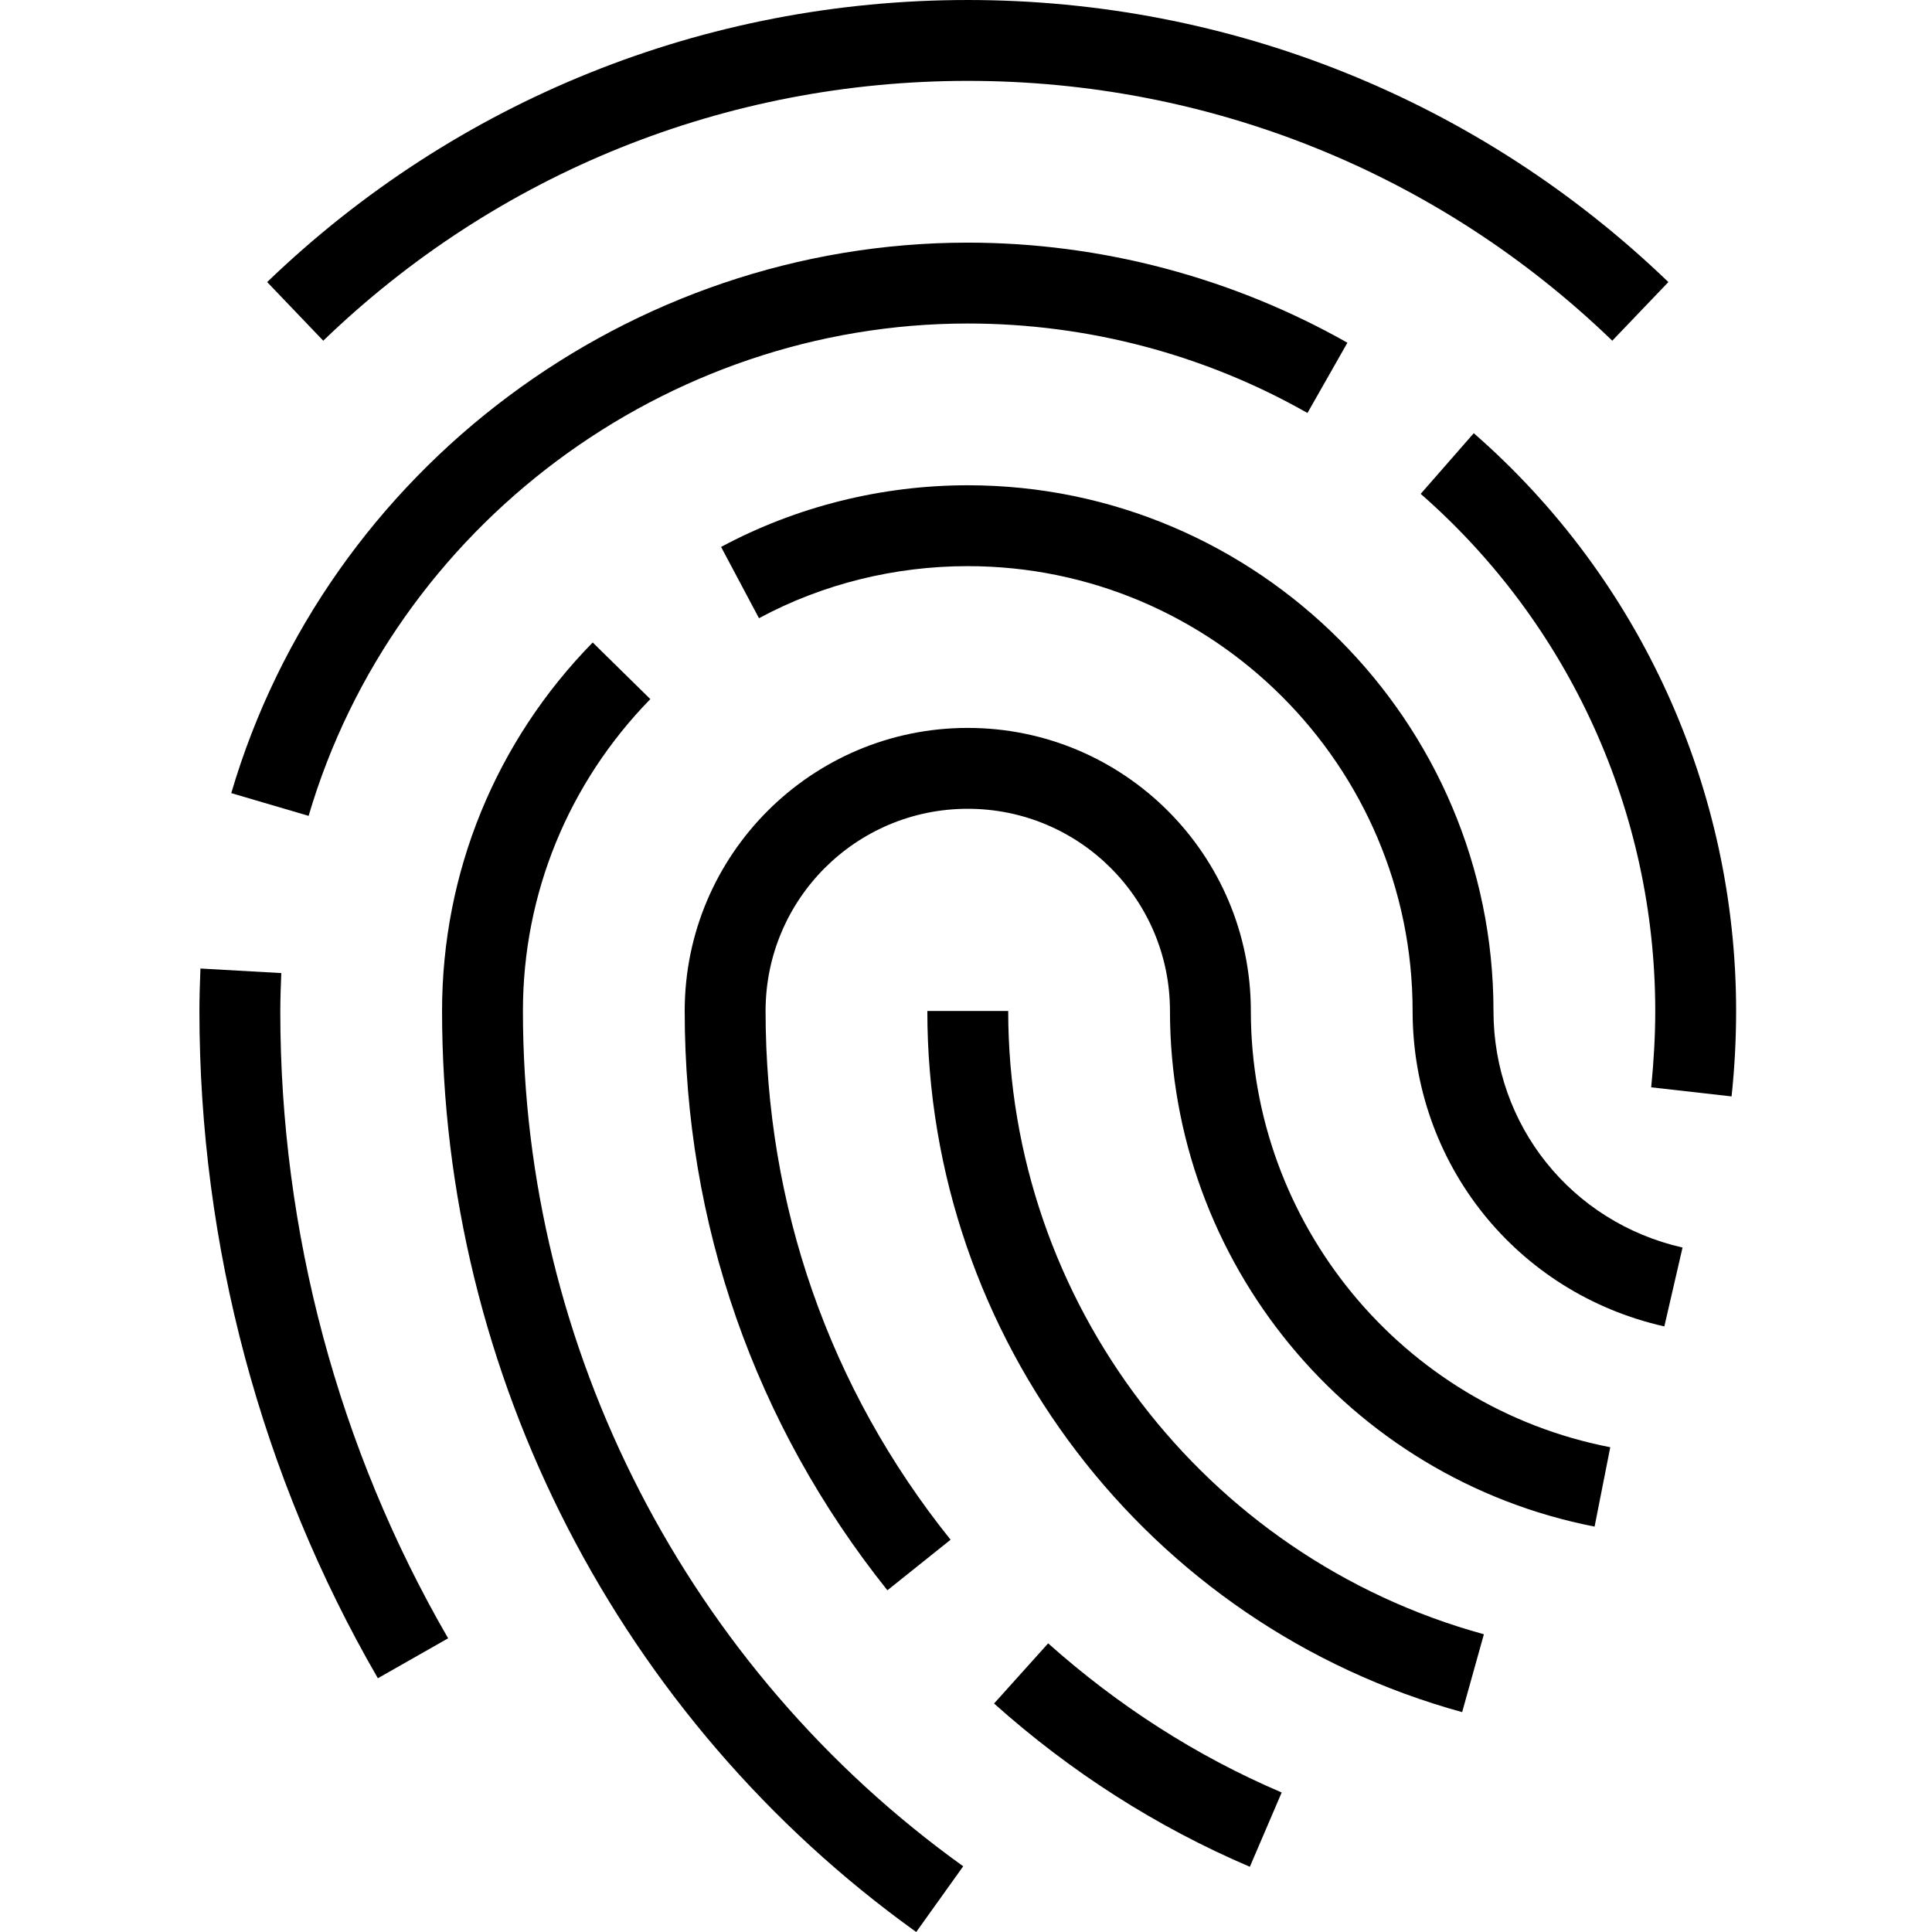
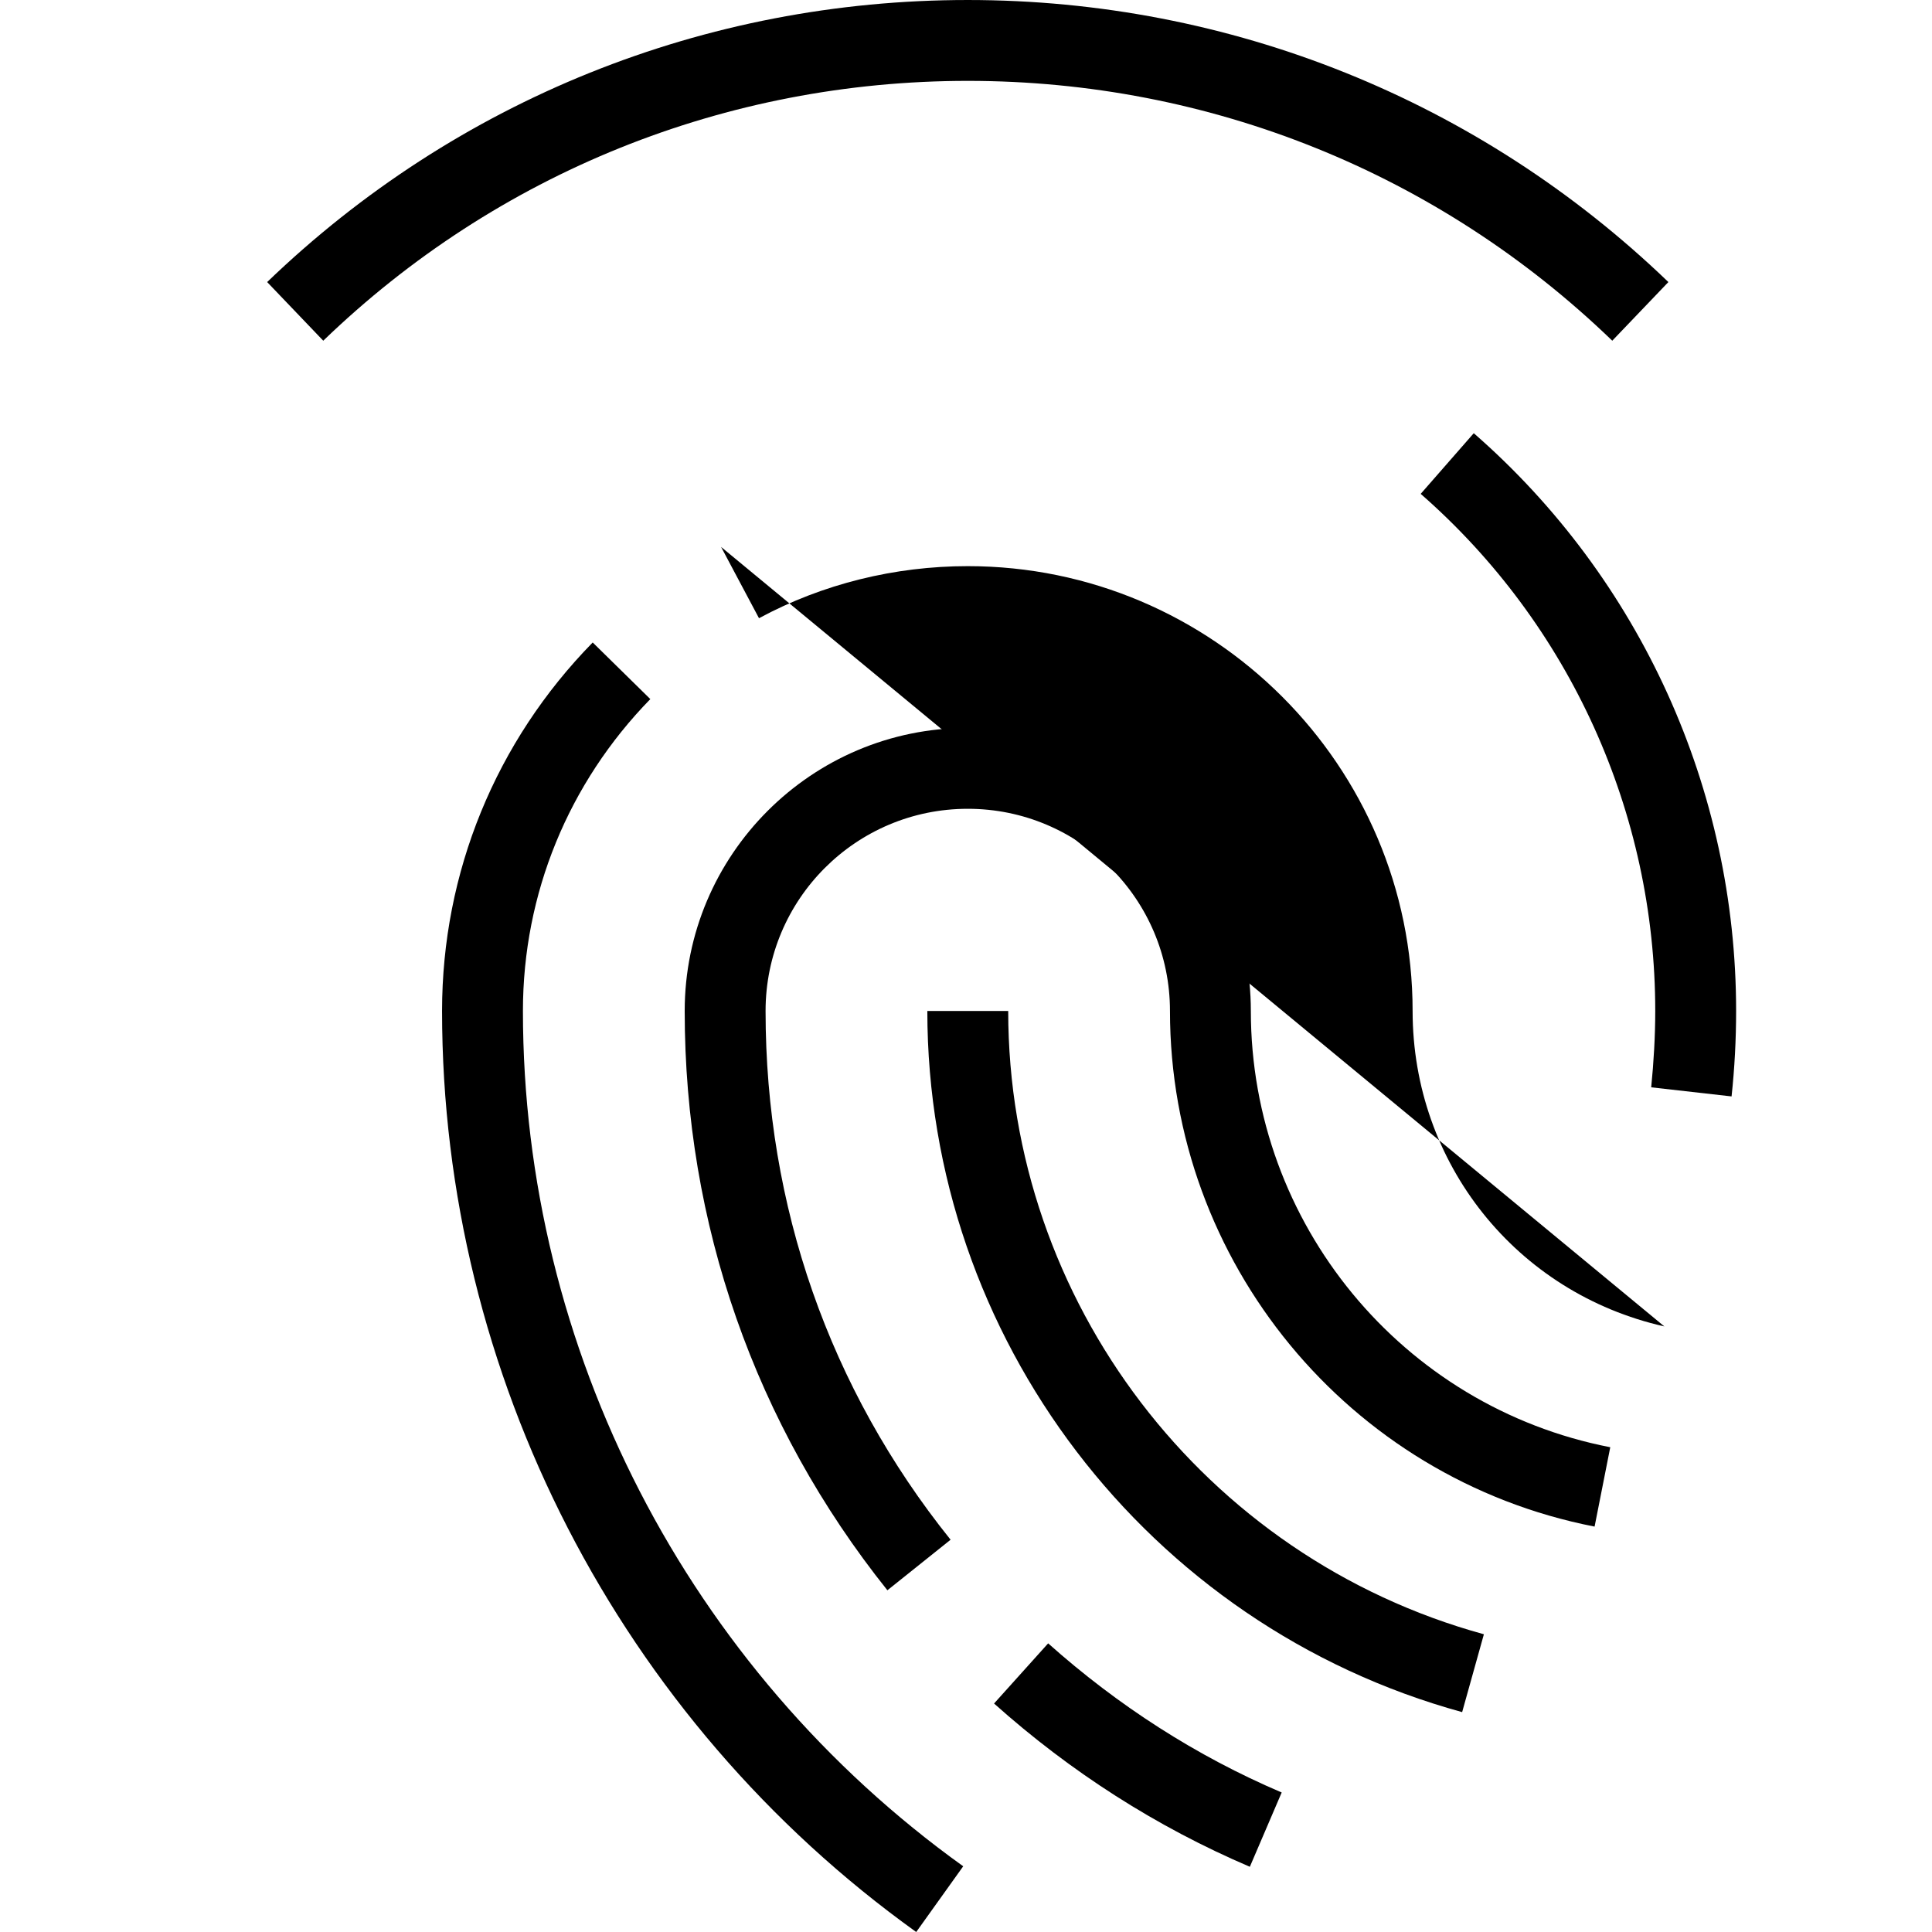
<svg xmlns="http://www.w3.org/2000/svg" height="509pt" viewBox="-52 0 509 509.6" width="509pt">
  <path d="m333.367 451.602c-83.066-22.801-141.066-98.801-141.066-184.934h21.332c0 76.531 51.602 144.133 125.469 164.398zm0 0" />
  <path d="m181.766 419.465c-34.934-43.73-53.465-96.664-53.465-152.797 0-41.203 33.465-74.668 74.664-74.668 41.203 0 74.668 33.465 74.668 74.668 0 56 39.867 104.398 94.801 115.066l-4.133 20.934c-64.934-12.668-112-69.867-112-136 0-29.469-23.867-53.336-53.336-53.336-29.465 0-53.332 23.867-53.332 53.336 0 51.332 16.801 99.598 48.801 139.465zm0 0" />
  <path d="m277.367 492.398c-24.668-10.531-47.332-25.066-67.469-43.066l14.27-15.867c18.398 16.402 39.066 29.734 61.598 39.336zm0 0" />
  <path d="m189.367 509.602c-78.266-56.137-125.066-146.934-125.066-242.934 0-36.535 14.133-71.066 39.734-97.203l15.199 14.934c-21.602 22.137-33.602 51.336-33.602 82.27 0 89.199 43.469 173.465 116.133 225.598zm0 0" />
-   <path d="m386.699 349.867c-39.066-8.801-66.398-43.066-66.398-83.199 0-64.668-52.668-117.336-117.336-117.336-19.199 0-38.266 4.668-55.066 13.734l-10-18.801c19.867-10.664 42.402-16.266 65.066-16.266 76.402 0 138.668 62.266 138.668 138.668 0 30.133 20.535 55.73 49.867 62.398zm0 0" />
+   <path d="m386.699 349.867c-39.066-8.801-66.398-43.066-66.398-83.199 0-64.668-52.668-117.336-117.336-117.336-19.199 0-38.266 4.668-55.066 13.734l-10-18.801zm0 0" />
  <path d="m372.965 89.867c-45.863-44.266-106.266-68.535-170-68.535-63.73 0-124.133 24.27-170 68.535l-14.797-15.469c49.867-48 115.465-74.398 184.797-74.398 69.203 0 134.934 26.398 184.801 74.398zm0 0" />
  <path d="m404.434 289.199-21.199-2.398c.664-6.668 1.066-13.469 1.066-20.133 0-52.27-22.535-102-61.867-136.402l14-16c44 38.402 69.199 94 69.199 152.402 0 7.465-.398 15.066-1.199 22.531zm0 0" />
-   <path d="m29.102 215.199-20.402-6c25.199-85.598 105.066-145.199 194.266-145.199 35.07 0 69.734 9.199 100.137 26.398l-10.535 18.535c-27.199-15.469-58.133-23.602-89.602-23.602-79.73 0-151.332 53.336-173.863 129.867zm0 0" />
-   <path d="m47.367 442.668c-30.801-53.203-47.066-114.133-47.066-176 0-3.734.133-7.469.266-11.203l21.332 1.203c-.133 3.332-.266 6.664-.266 10.133 0 58.133 15.332 115.332 44.266 165.332zm0 0" />
</svg>